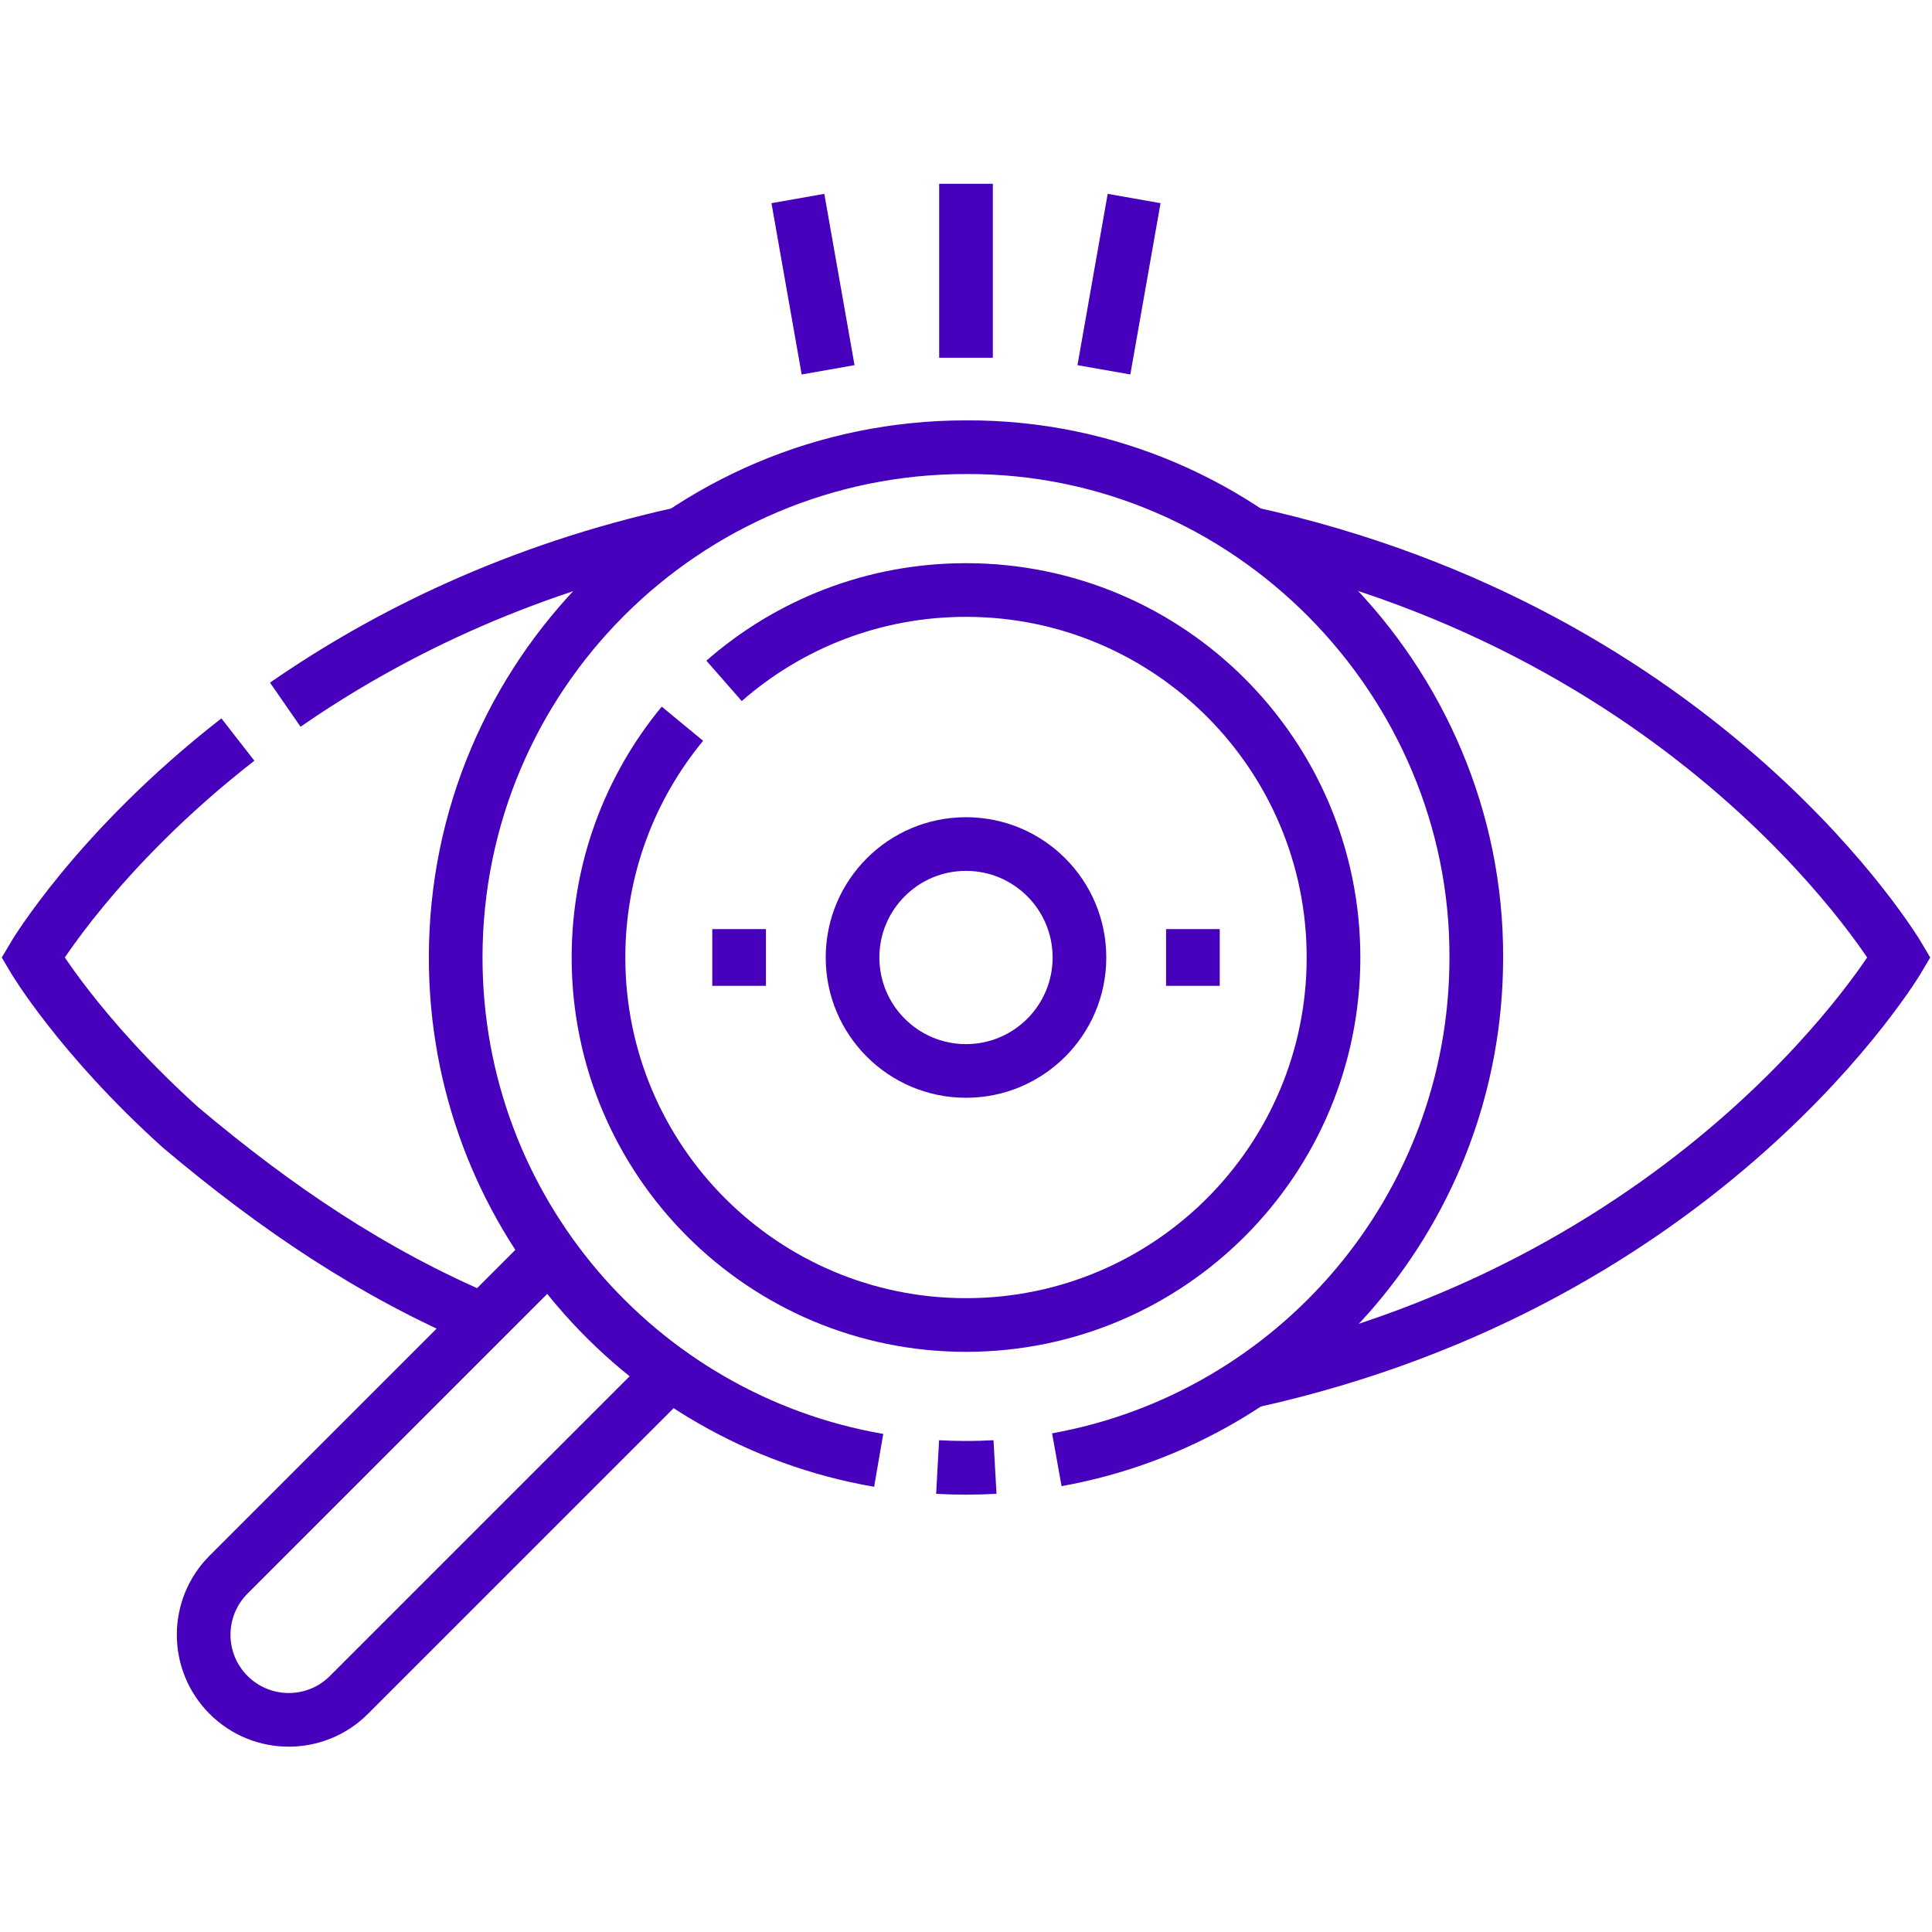
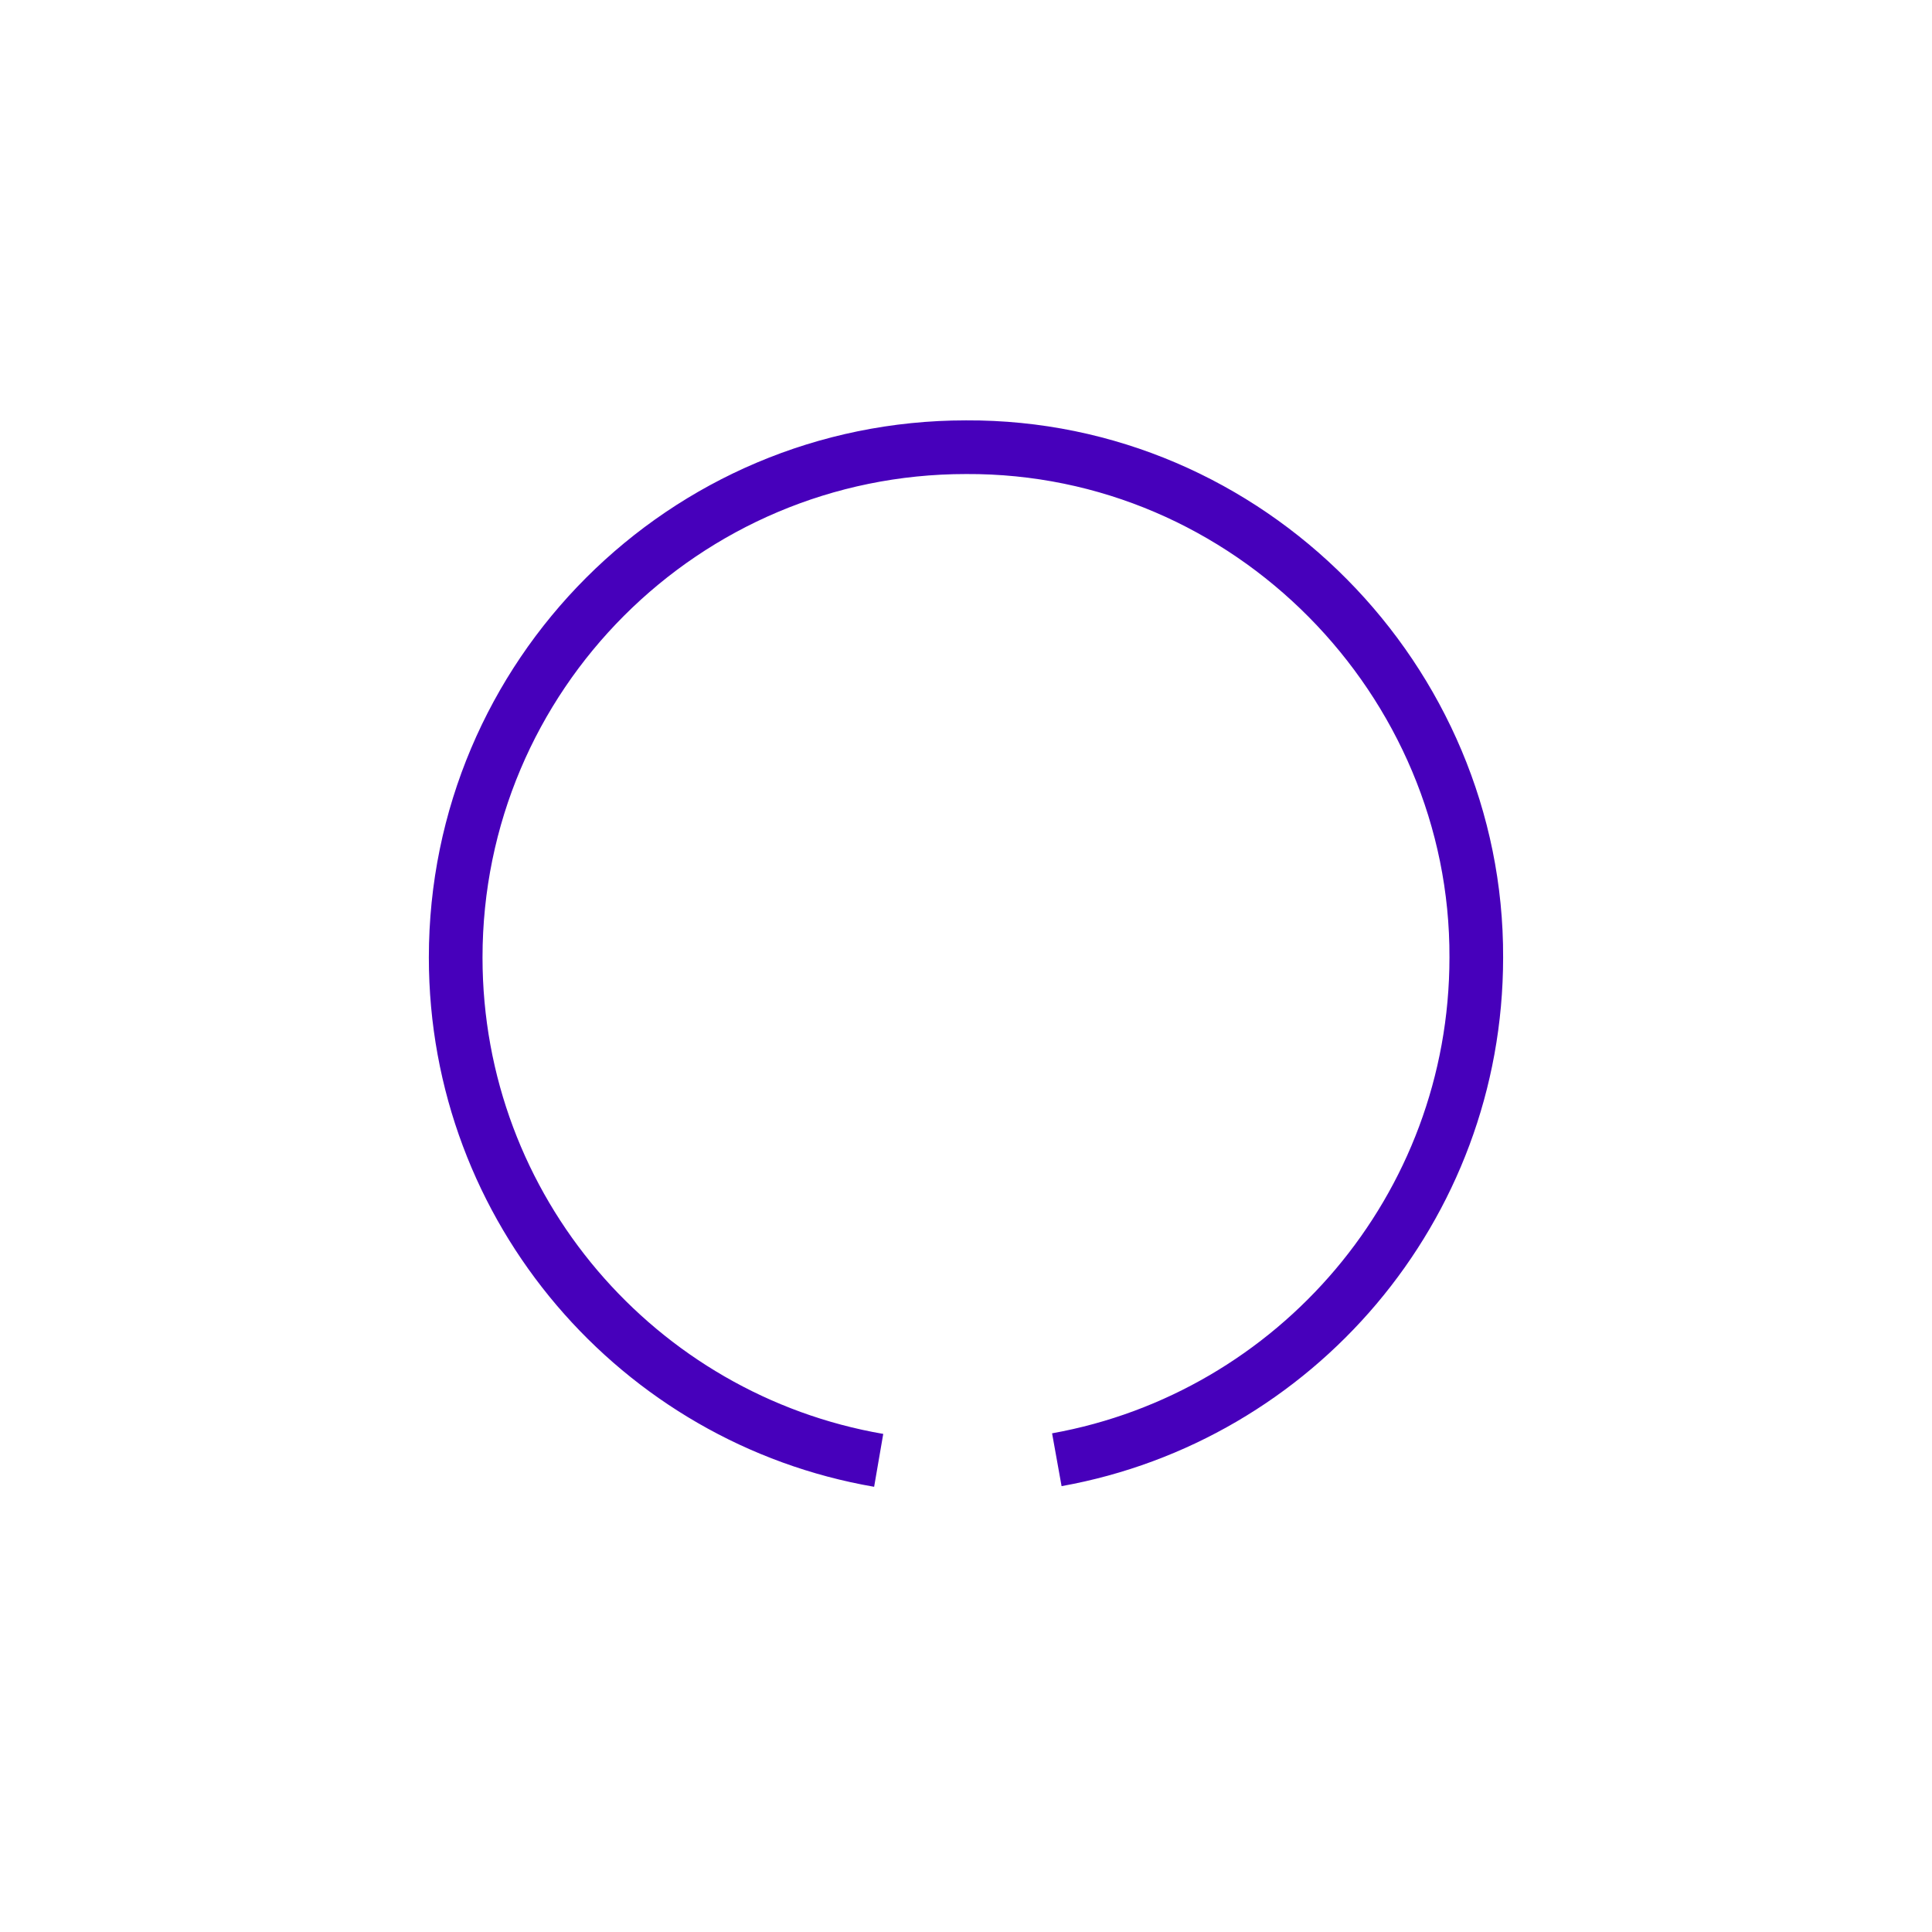
<svg xmlns="http://www.w3.org/2000/svg" width="72" height="72" viewBox="0 0 72 72" fill="none">
-   <path d="M46.483 19.862C63.677 23.602 70.774 35.683 70.774 35.683C70.774 35.683 63.707 47.713 46.591 51.481M10.632 26.262C14.338 23.694 19.22 21.246 25.42 19.883M18.005 49.195C13.885 47.444 10.318 45.039 6.739 42.025C2.944 38.608 1.226 35.683 1.226 35.683C1.226 35.683 3.581 31.674 8.865 27.561M37.081 54.671C36.368 54.711 35.654 54.711 34.942 54.672" stroke="#4700BB" stroke-width="2" stroke-miterlimit="10" />
  <path d="M32.746 54.423C23.793 52.88 16.982 45.077 16.982 35.683C16.982 25.18 25.497 16.666 36 16.666C46.557 16.615 55.058 25.373 55.017 35.683C55.017 45.031 48.273 52.803 39.385 54.4" stroke="#4700BB" stroke-width="2" stroke-miterlimit="10" />
-   <path d="M25.432 26.971C23.478 29.339 22.304 32.374 22.304 35.683C22.304 43.247 28.436 49.379 36 49.379C43.564 49.379 49.696 43.247 49.696 35.683C49.696 28.119 43.564 21.988 36 21.988C32.547 21.988 29.392 23.265 26.984 25.374" stroke="#4700BB" stroke-width="2" stroke-miterlimit="10" />
-   <path d="M36 39.911C38.335 39.911 40.228 38.018 40.228 35.683C40.228 33.348 38.335 31.455 36 31.455C33.665 31.455 31.772 33.348 31.772 35.683C31.772 38.018 33.665 39.911 36 39.911Z" stroke="#4700BB" stroke-width="2" stroke-miterlimit="10" />
-   <path d="M20.475 46.724L8.519 58.681C7.28 59.919 7.28 61.927 8.519 63.165C9.757 64.403 11.765 64.403 13.003 63.165L24.959 51.209M27.544 34.626V36.74M44.456 34.626V36.74M36 13.332V6.849M30.861 13.782L29.735 7.398M42.265 7.398L41.139 13.782" stroke="#4700BB" stroke-width="2" stroke-miterlimit="10" />
</svg>